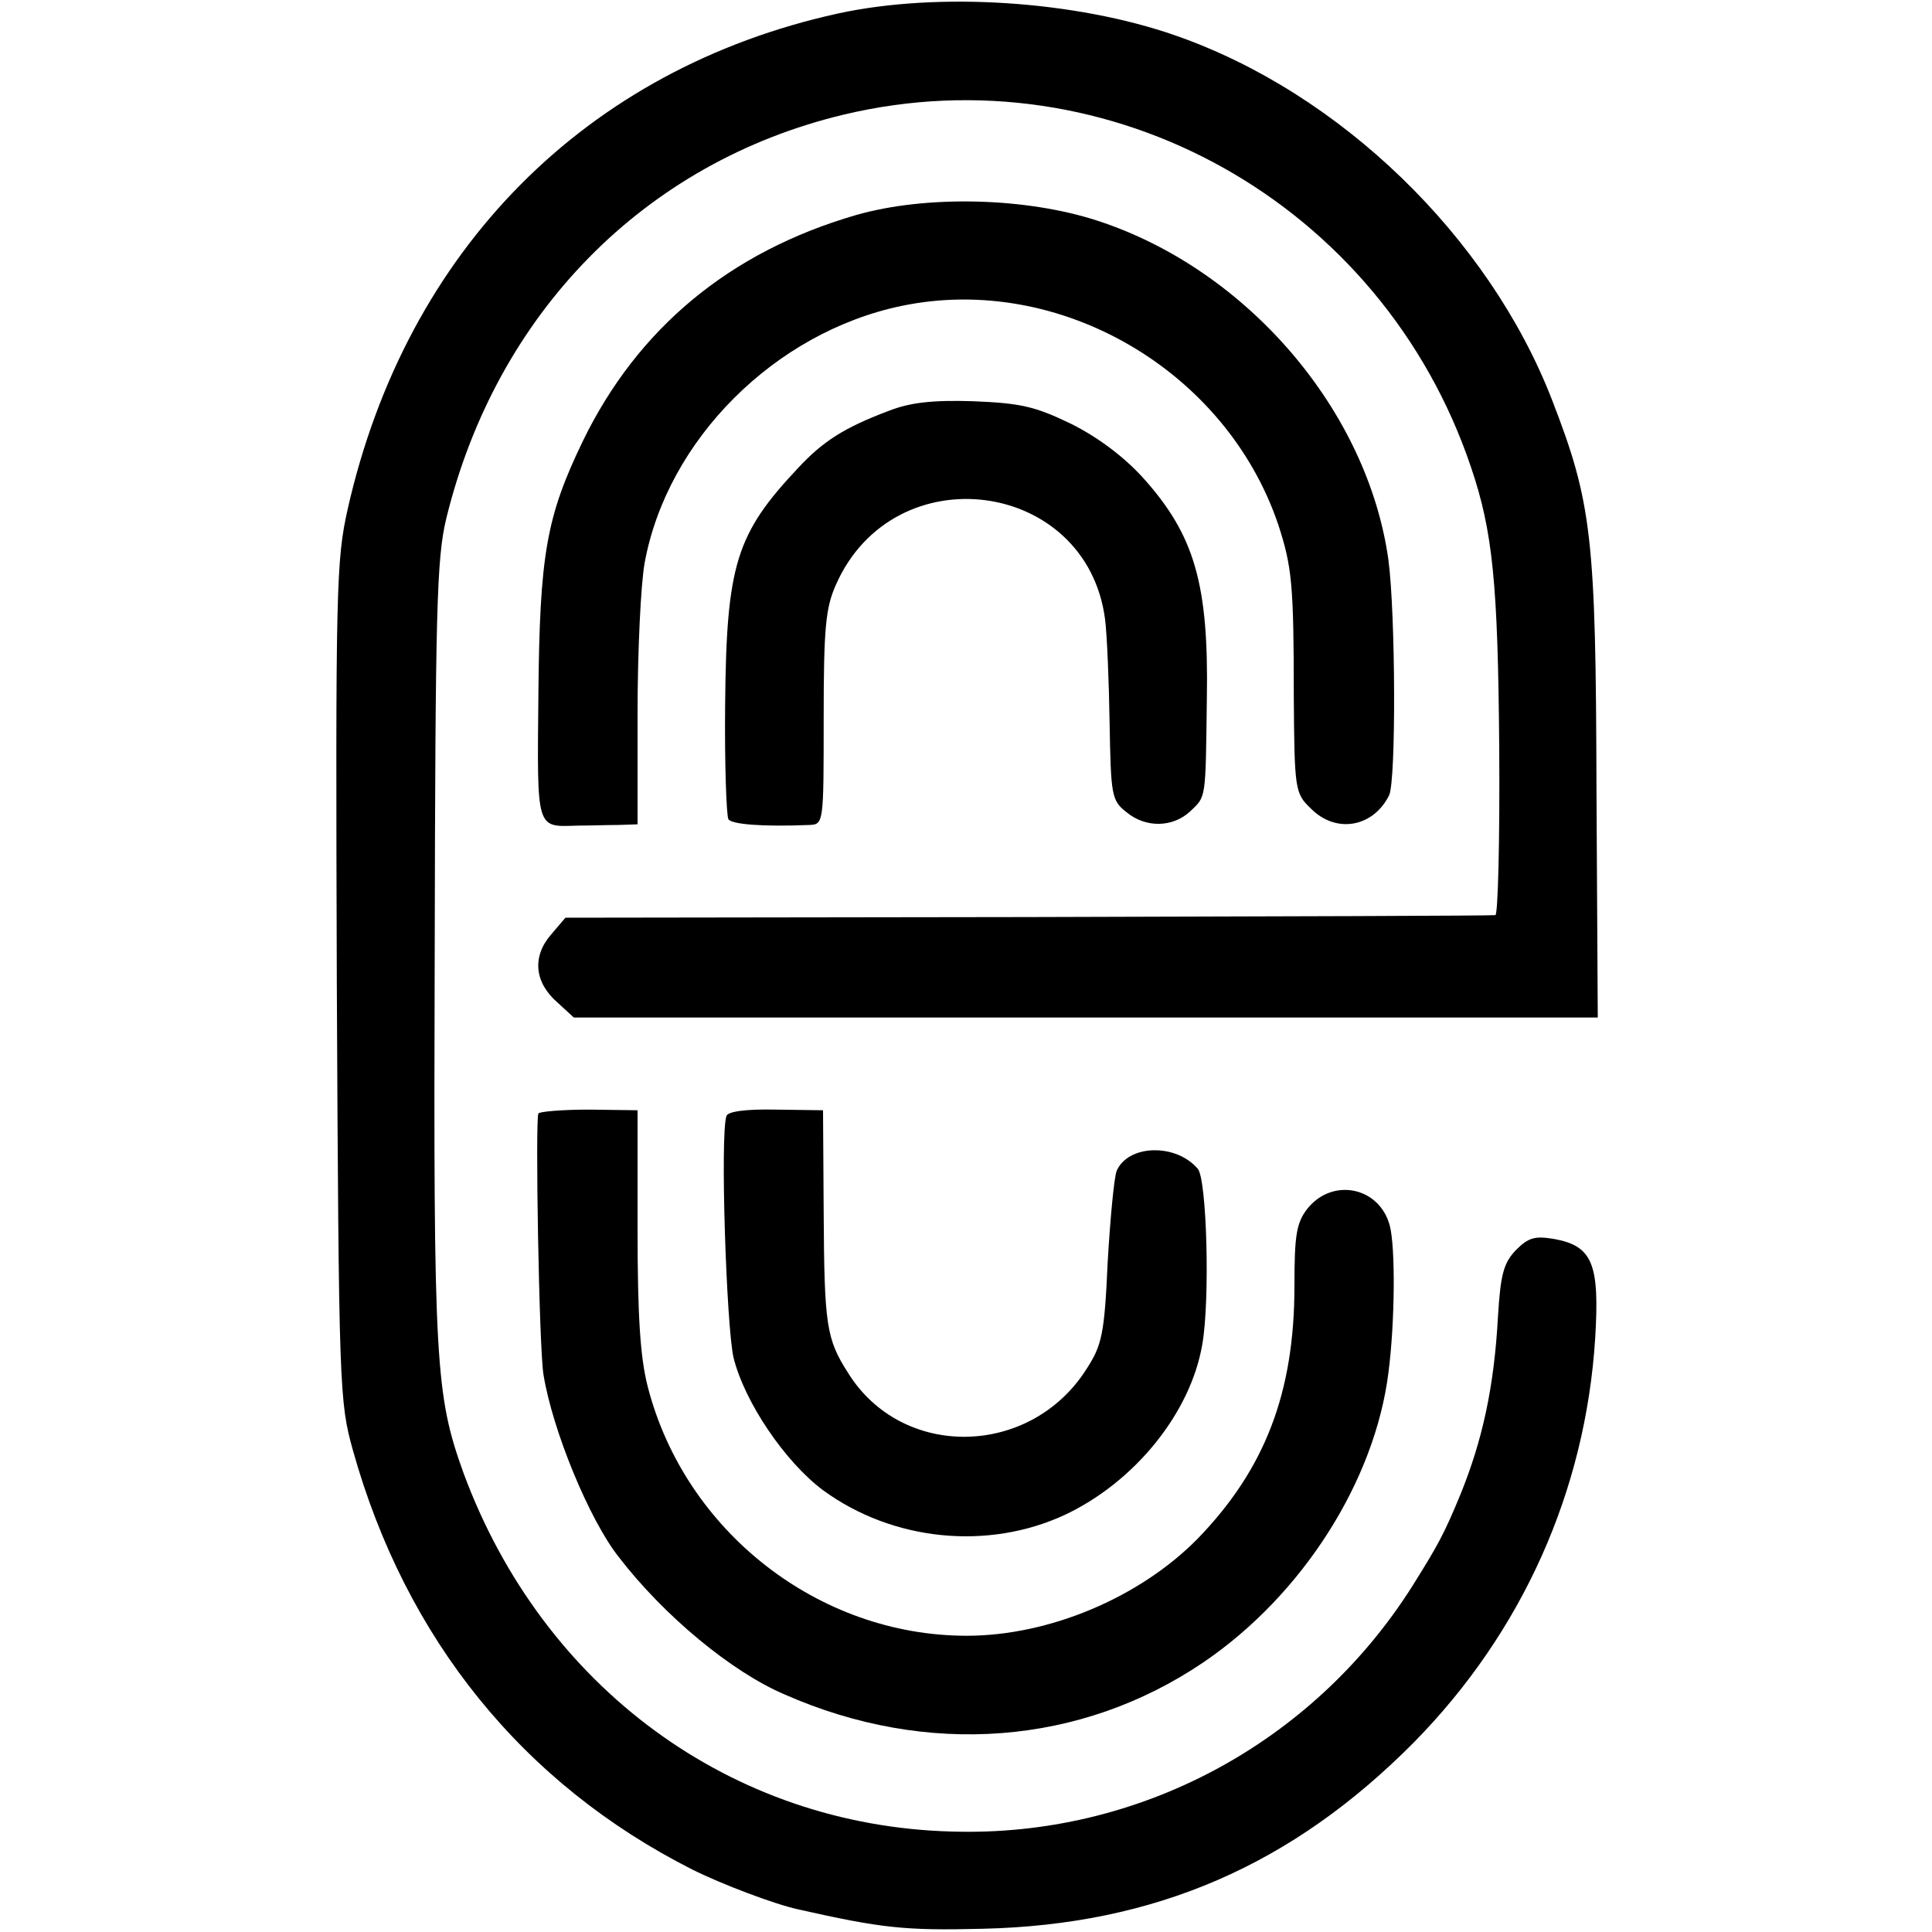
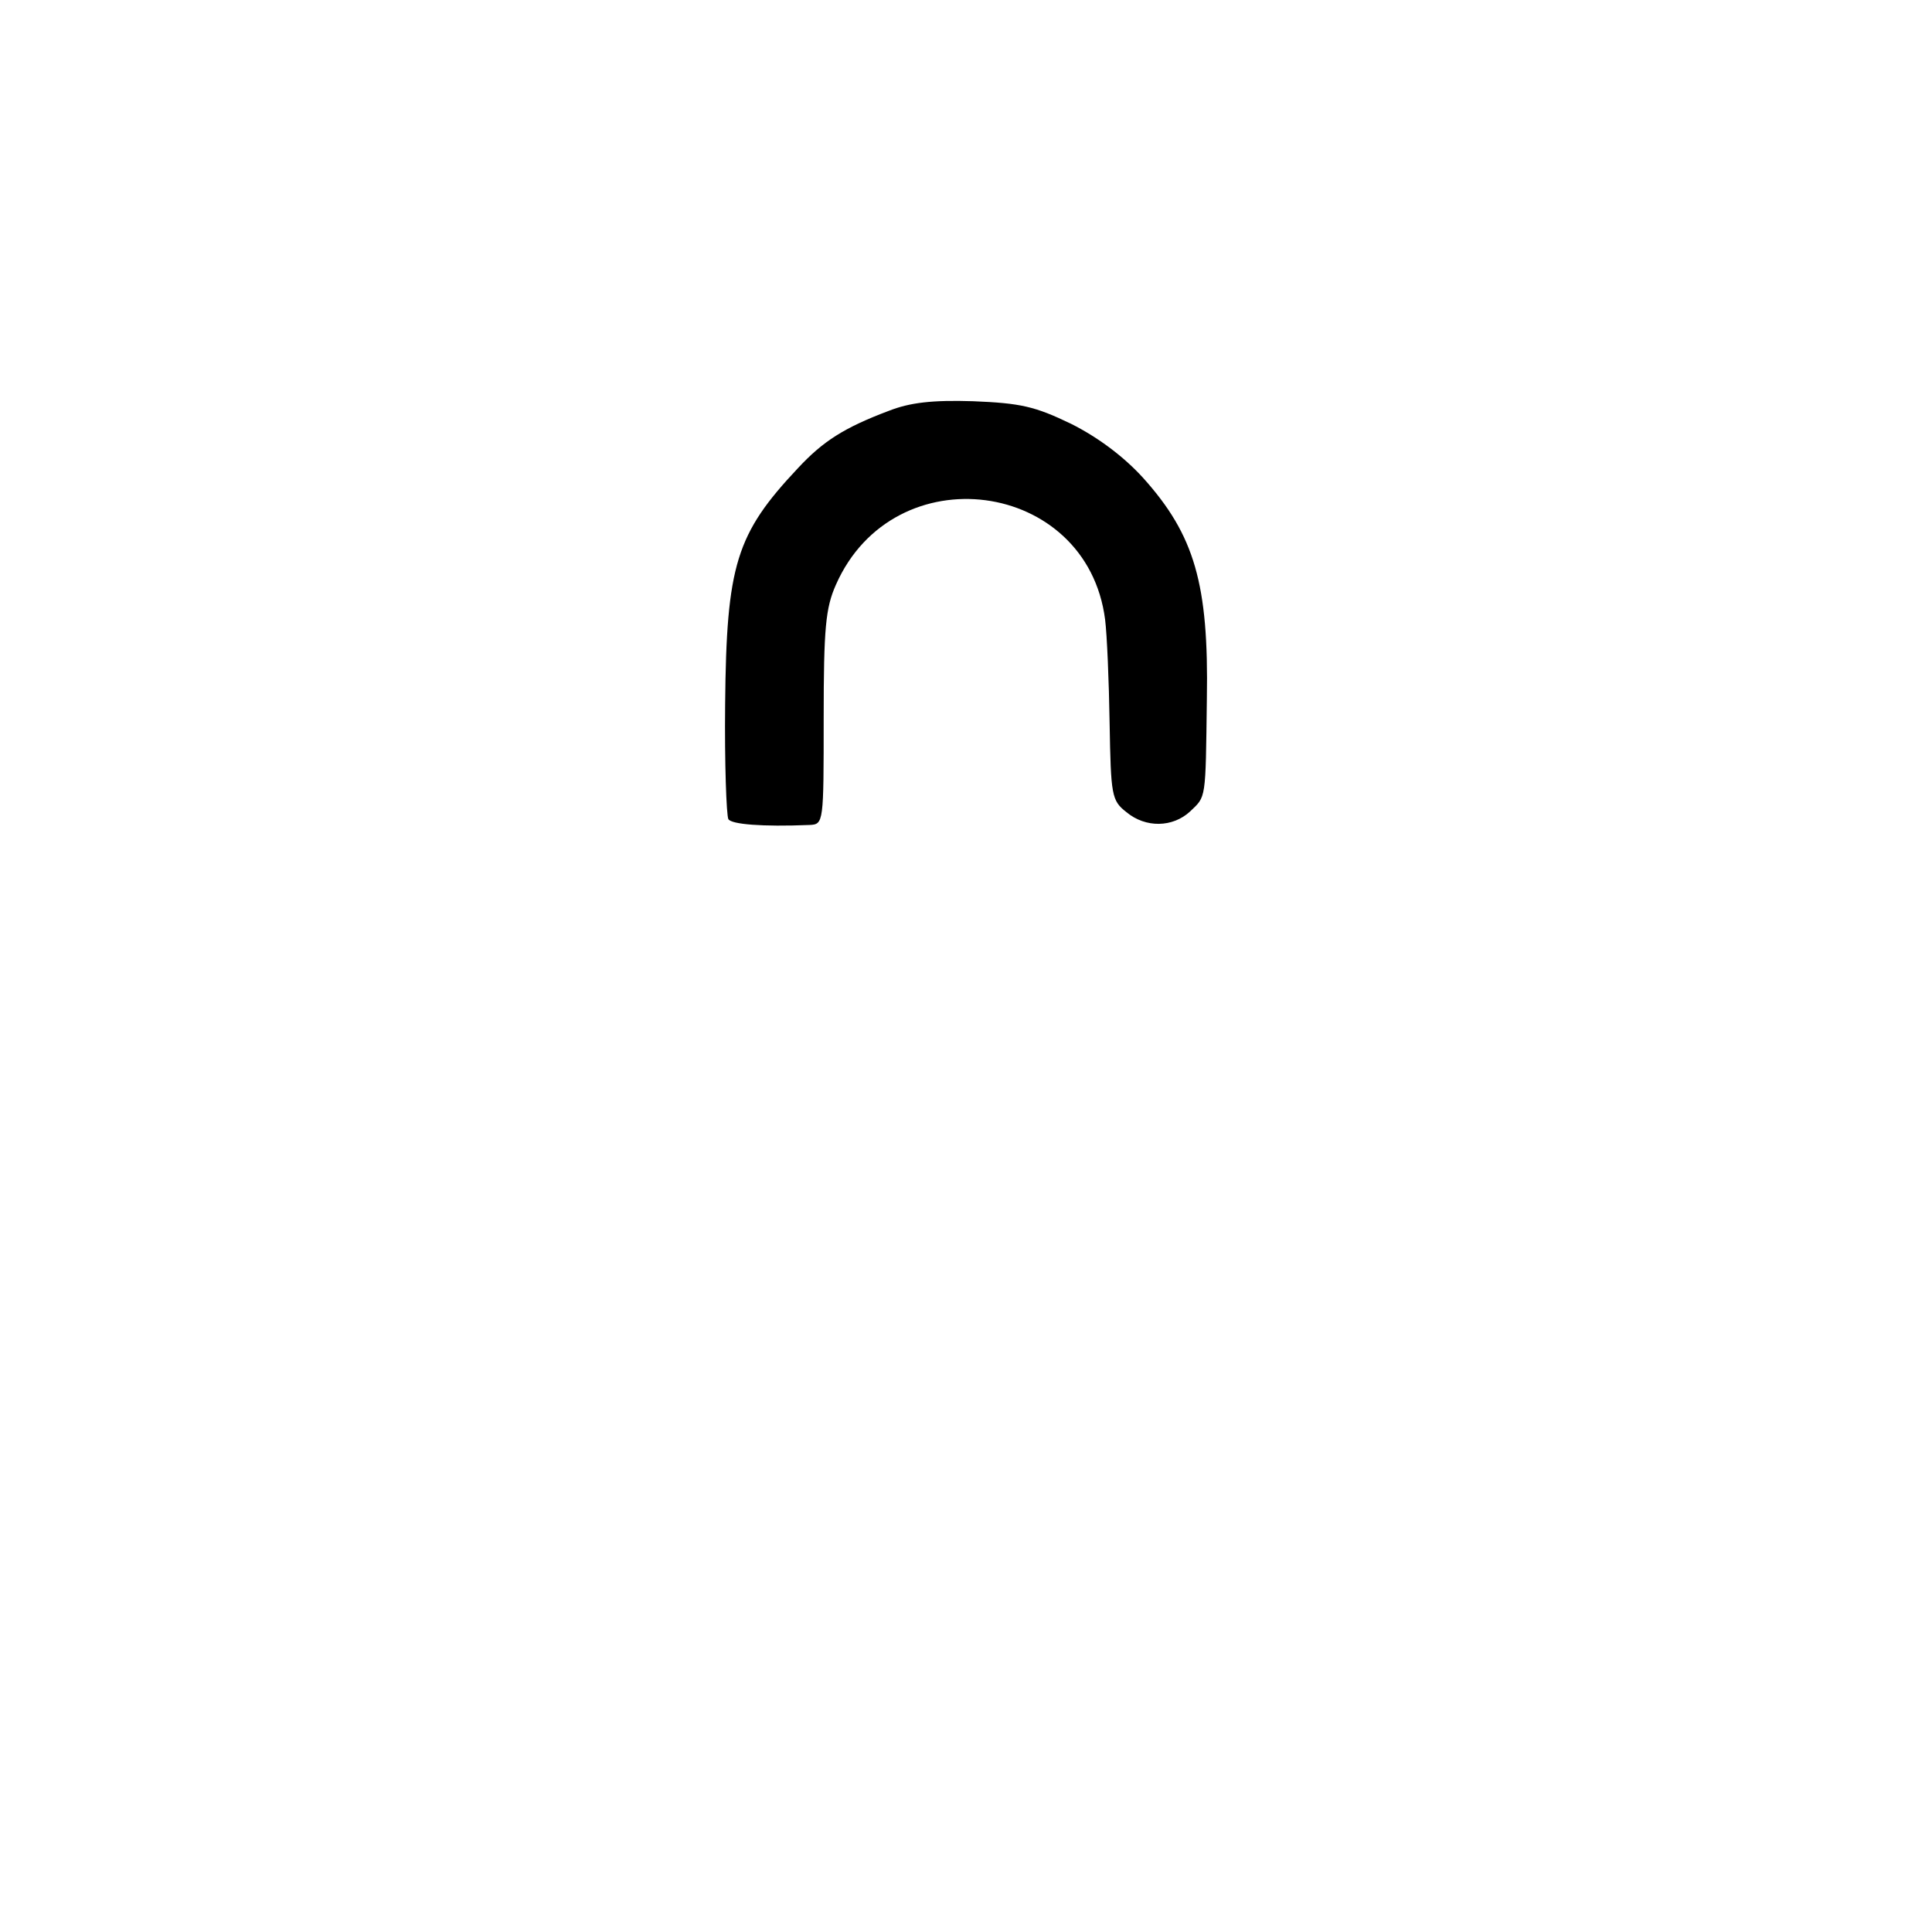
<svg xmlns="http://www.w3.org/2000/svg" version="1.0" width="300pt" height="300pt" viewBox="0 0 300 300" preserveAspectRatio="xMidYMid meet">
  <g transform="translate(0,300) scale(0.1,-0.1)" fill="#000000" stroke="none">
-     <path d="M1301 2979 c-391 -86 -670 -367 -761 -769 -18 -80 -19 -123 -17 -735 3 -631 4 -652 25 -727 82 -293 264 -518 527 -651 46 -23 128 -54 165 -62 129 -29 165 -33 285 -30 269 6 482 99 671 290 168 171 266 390 281 627 7 115 -4 143 -63 154 -30 5 -40 3 -60 -17 -19 -20 -24 -37 -28 -104 -6 -109 -24 -191 -58 -275 -26 -63 -35 -79 -75 -143 -155 -245 -426 -390 -715 -381 -343 9 -635 224 -758 556 -44 122 -47 170 -45 808 1 533 3 613 18 675 78 319 308 553 617 627 414 99 836 -138 974 -547 34 -100 42 -180 44 -438 1 -142 -2 -258 -6 -258 -4 -1 -330 -2 -725 -3 l-719 -1 -23 -27 c-29 -34 -25 -74 11 -105 l25 -23 795 0 795 0 -2 355 c-1 391 -7 444 -69 604 -98 253 -329 477 -585 566 -155 54 -368 68 -524 34z" />
-     <path d="M1329 2666 c-196 -57 -339 -176 -424 -351 -57 -118 -67 -177 -69 -394 -2 -212 -4 -205 61 -203 18 0 47 1 63 1 l30 1 0 173 c0 95 5 200 11 233 35 191 202 358 399 399 245 51 504 -100 585 -340 21 -65 24 -91 24 -268 1 -143 2 -149 26 -172 39 -40 97 -30 122 20 11 23 10 281 -1 365 -32 232 -219 451 -451 527 -113 37 -268 40 -376 9z" />
    <path d="M1380 2362 c-69 -26 -102 -47 -141 -89 -96 -102 -111 -150 -113 -366 -1 -93 2 -173 5 -179 5 -8 52 -12 126 -9 22 1 22 3 22 166 0 140 3 171 19 207 90 204 390 164 418 -54 3 -24 6 -96 7 -161 2 -112 3 -120 26 -138 30 -25 72 -24 99 1 25 24 24 16 26 175 3 178 -19 254 -99 343 -30 33 -70 63 -112 84 -56 27 -78 32 -152 35 -63 2 -98 -2 -131 -15z" />
-     <path d="M836 1271 c-5 -11 1 -366 8 -406 14 -86 71 -225 117 -283 70 -91 175 -178 257 -213 222 -98 461 -79 651 50 153 104 266 281 287 450 10 77 11 194 2 228 -16 60 -89 75 -128 26 -17 -22 -20 -41 -20 -120 0 -166 -46 -285 -151 -393 -90 -91 -230 -150 -358 -150 -230 0 -437 162 -495 386 -12 46 -16 111 -16 246 l0 184 -75 1 c-42 0 -77 -3 -79 -6z" />
-     <path d="M1128 1267 c-10 -30 0 -327 11 -375 17 -69 80 -162 139 -206 108 -79 256 -94 376 -38 108 51 195 158 213 265 12 69 7 255 -7 272 -34 40 -108 38 -126 -3 -4 -10 -10 -73 -14 -142 -5 -112 -9 -129 -33 -166 -87 -137 -286 -141 -370 -6 -34 53 -37 74 -38 250 l-1 158 -73 1 c-48 1 -75 -3 -77 -10z" />
  </g>
</svg>